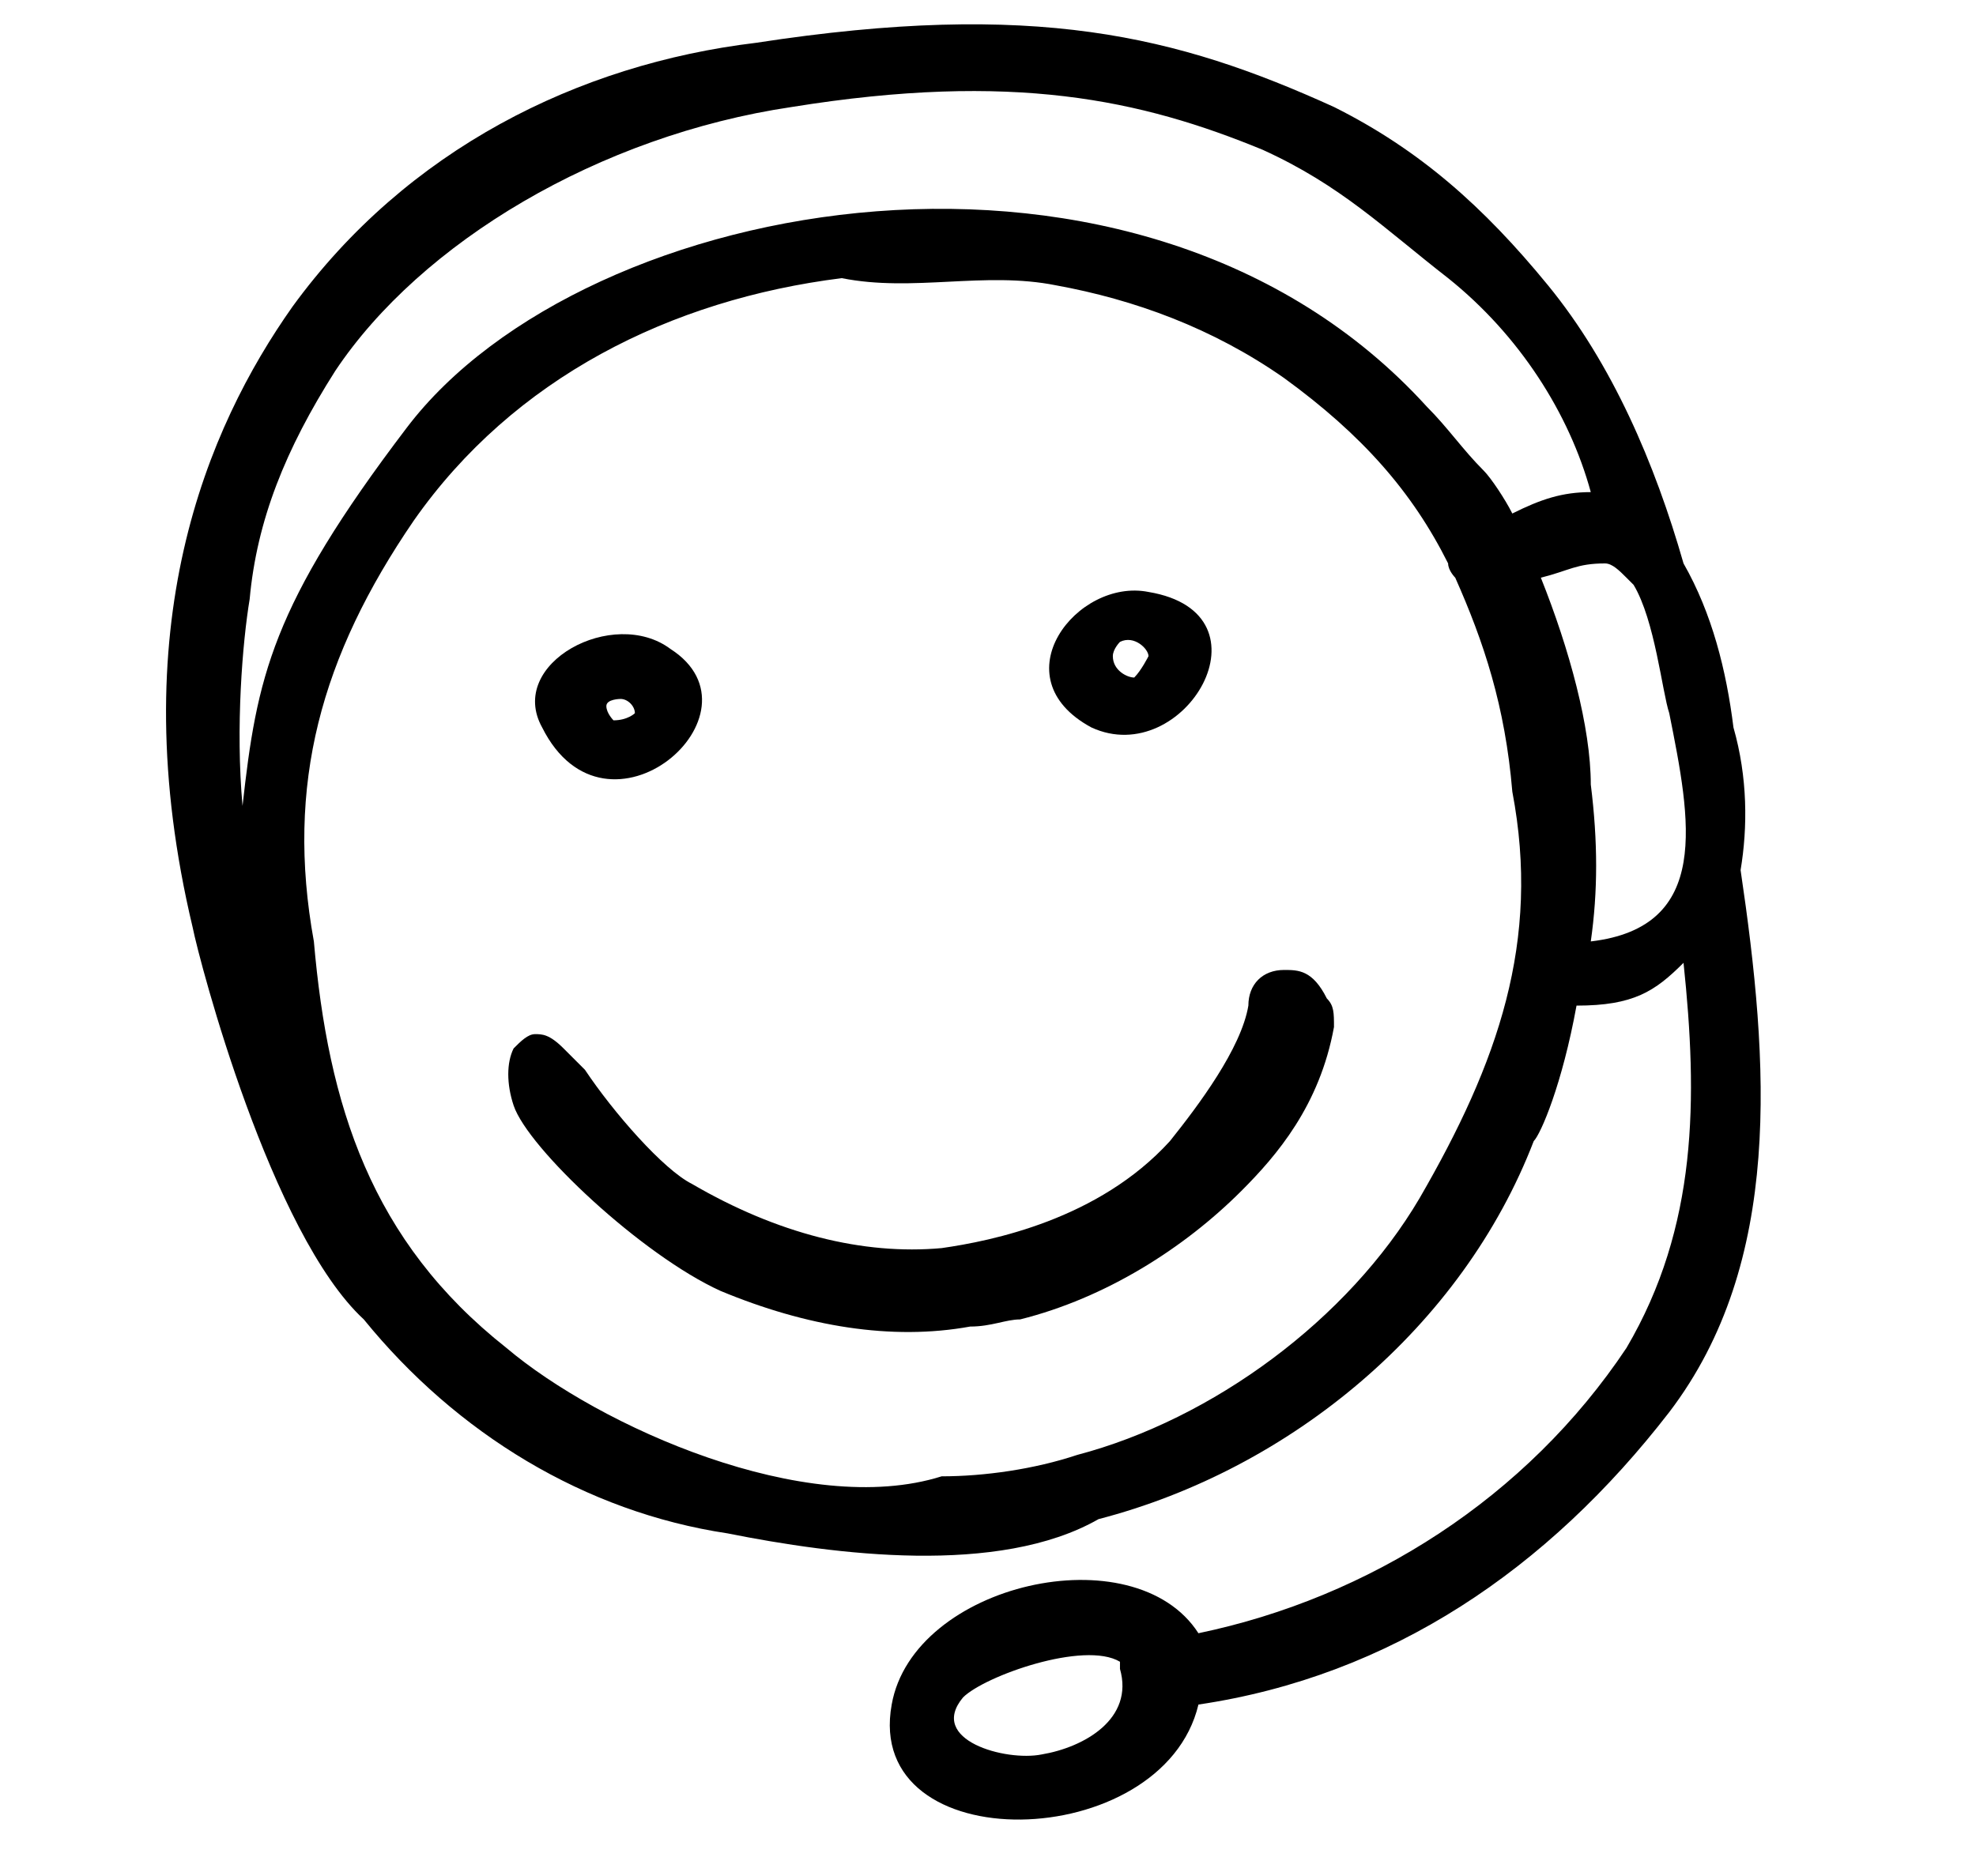
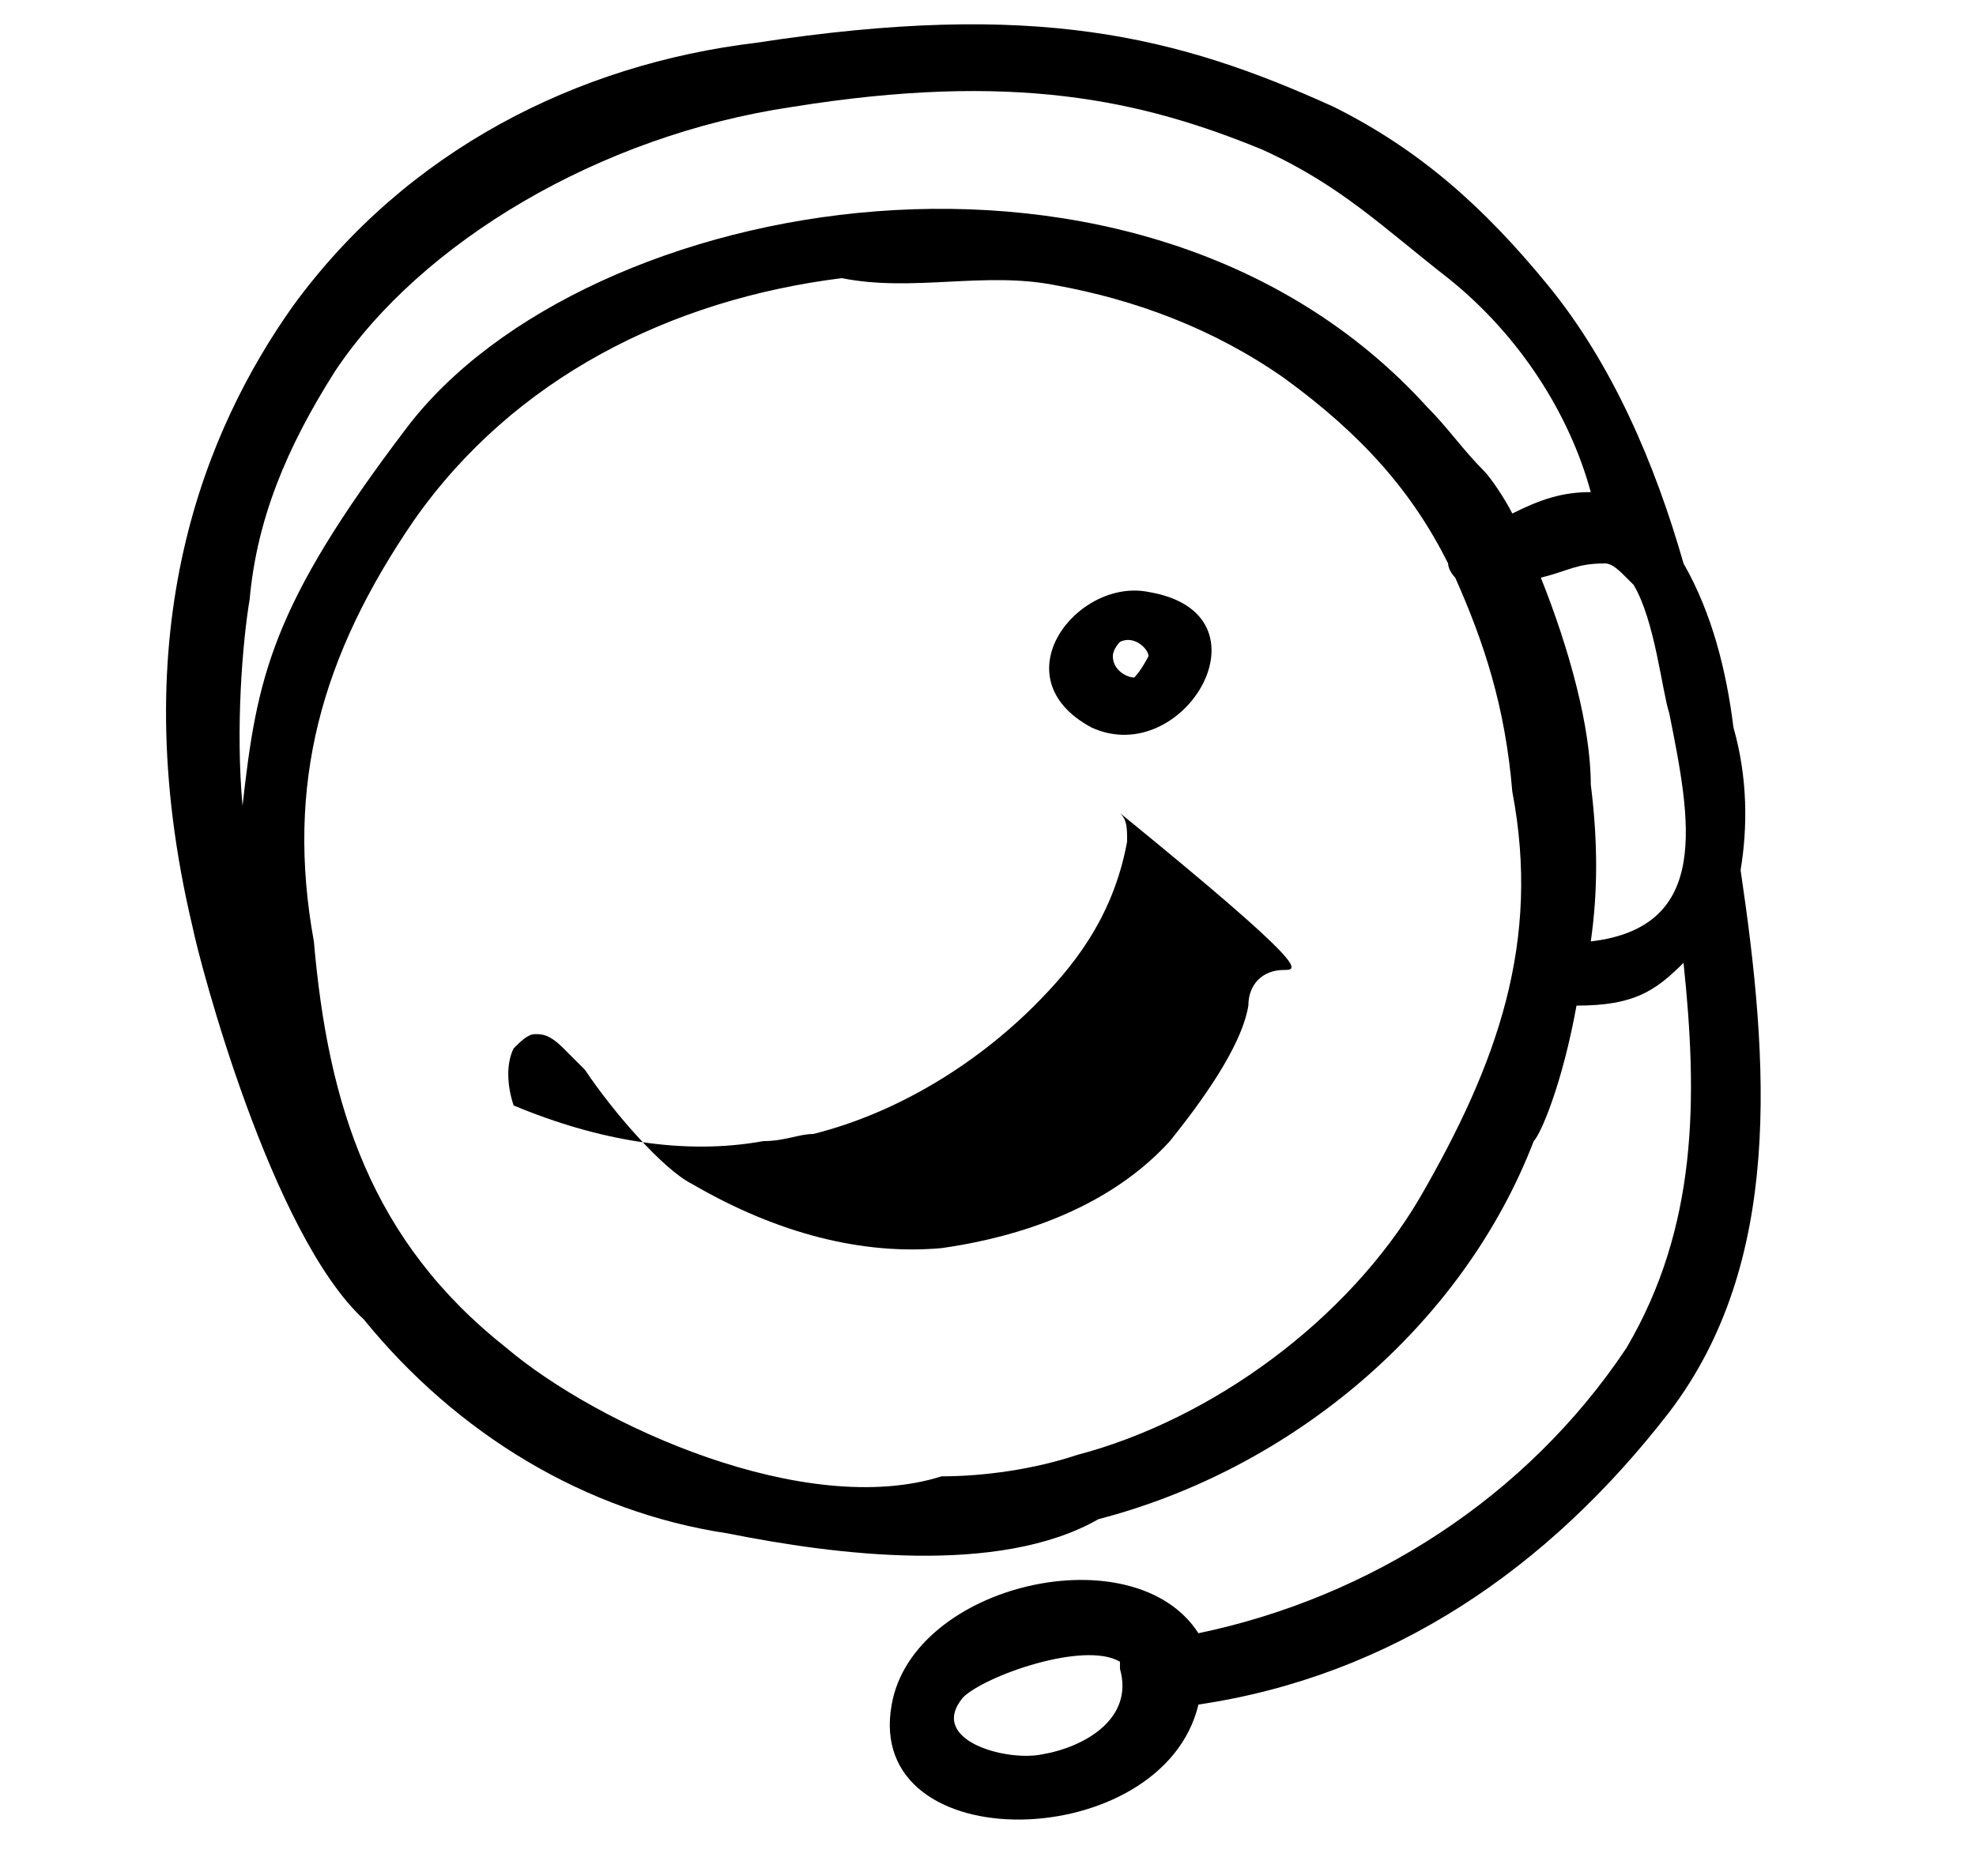
<svg xmlns="http://www.w3.org/2000/svg" version="1.1" id="レイヤー_1" x="0px" y="0px" viewBox="0 0 27.7 26.3" style="enable-background:new 0 0 27.7 26.3;" xml:space="preserve">
  <g id="XMLID_12_">
    <g id="XMLID_20_">
-       <path id="XMLID_24_" d="M7.6,10.2C8.5,12,10.8,10,9.4,9.1C8.6,8.5,7.1,9.3,7.6,10.2z M8.6,10.1c0,0-0.1-0.1-0.1-0.2    c0-0.1,0.2-0.1,0.2-0.1c0.1,0,0.2,0.1,0.2,0.2C8.9,10,8.8,10.1,8.6,10.1z" />
      <path id="XMLID_21_" d="M16.1,8.3c-1-0.2-2.1,1.2-0.8,1.9C16.6,10.8,17.9,8.6,16.1,8.3C16.1,8.3,16.6,8.4,16.1,8.3z M15.9,9.5    c-0.1,0-0.3-0.1-0.3-0.3c0-0.1,0.1-0.2,0.1-0.2c0.2-0.1,0.4,0.1,0.4,0.2C16.1,9.2,16,9.4,15.9,9.5z" />
    </g>
    <path id="XMLID_14_" d="M24.4,12.2c0.1-0.6,0.1-1.3-0.1-2c-0.1-0.8-0.3-1.6-0.7-2.3c-0.4-1.4-1-2.8-1.9-3.9c-0.9-1.1-1.8-1.9-3-2.5   c-2.2-1-4.2-1.5-8.1-0.9C8.1,0.9,5.7,2.1,4.1,4.3C2.9,6,1.7,8.8,2.7,13c0.1,0.5,1.1,4.3,2.4,5.5l0,0c1.3,1.6,3.1,2.7,5.1,3   c1.5,0.3,3.8,0.6,5.2-0.2l0,0c2.7-0.7,5.1-2.7,6.1-5.3c0.1-0.1,0.4-0.8,0.6-1.9c0.8,0,1.1-0.2,1.5-0.6c0.2,1.9,0.2,3.7-0.8,5.4   c-1.4,2.1-3.6,3.5-6,4c-0.9-1.4-4-0.7-4.3,1c-0.4,2.2,3.8,2.1,4.3,0c2.7-0.4,4.9-1.9,6.6-4.1C25,17.7,24.8,14.9,24.4,12.2   C24.4,12.2,24.4,12.2,24.4,12.2z M14.6,24.6c-0.5,0.1-1.6-0.2-1.1-0.8c0.3-0.3,1.7-0.8,2.2-0.5c0,0,0,0.1,0,0.1   C15.9,24.1,15.2,24.5,14.6,24.6z M19.9,16.8c-1,1.7-2.9,3.1-4.8,3.6c-0.6,0.2-1.3,0.3-1.9,0.3l0,0c-1.9,0.6-4.8-0.7-6.1-1.8   c-1.9-1.5-2.5-3.4-2.7-5.7C4,11,4.5,9.2,5.8,7.3c1.4-2,3.6-3.1,6-3.4c1,0.2,2-0.1,3,0.1C15.9,4.2,17,4.6,18,5.3   c1.1,0.8,1.8,1.6,2.3,2.6c0,0.1,0.1,0.2,0.1,0.2c0.4,0.9,0.7,1.8,0.8,3C21.6,13.2,21,14.9,19.9,16.8z M21.2,7.2   c-0.1-0.2-0.3-0.5-0.4-0.6c-0.3-0.3-0.5-0.6-0.8-0.9l0,0c-4-4.4-11.8-3-14.3,0.3c-1.9,2.5-2.1,3.5-2.3,5.3c-0.1-1.1,0-2.3,0.1-2.9   C3.6,7.3,4,6.3,4.7,5.2c1.2-1.8,3.7-3.3,6.4-3.7C14.2,1,16,1.4,17.7,2.1c1.1,0.5,1.7,1.1,2.6,1.8c1,0.8,1.7,1.9,2,3   C21.9,6.9,21.6,7,21.2,7.2z M22.3,13.2c0.1-0.7,0.1-1.4,0-2.2c0-0.8-0.3-1.9-0.7-2.9C22,8,22.1,7.9,22.5,7.9c0.1,0,0.2,0.1,0.3,0.2   c0,0,0.1,0.1,0.1,0.1c0.3,0.5,0.4,1.5,0.5,1.8C23.7,11.5,24,13,22.3,13.2z" />
-     <path id="XMLID_1_" d="M18,13.6c-0.3,0-0.5,0.2-0.5,0.5c-0.1,0.6-0.7,1.4-1.1,1.9c-1,1.1-2.5,1.4-3.2,1.5c-1.1,0.1-2.3-0.2-3.5-0.9   c-0.4-0.2-1.1-1-1.5-1.6c-0.1-0.1-0.2-0.2-0.3-0.3c-0.2-0.2-0.3-0.2-0.4-0.2c-0.1,0-0.2,0.1-0.3,0.2c-0.1,0.2-0.1,0.5,0,0.8   c0.2,0.6,1.8,2.1,2.9,2.6c1.2,0.5,2.4,0.7,3.5,0.5c0.3,0,0.5-0.1,0.7-0.1c1.2-0.3,2.3-1,3.1-1.8c0.5-0.5,1.1-1.2,1.3-2.3   c0-0.2,0-0.3-0.1-0.4C18.4,13.6,18.2,13.6,18,13.6z" />
+     <path id="XMLID_1_" d="M18,13.6c-0.3,0-0.5,0.2-0.5,0.5c-0.1,0.6-0.7,1.4-1.1,1.9c-1,1.1-2.5,1.4-3.2,1.5c-1.1,0.1-2.3-0.2-3.5-0.9   c-0.4-0.2-1.1-1-1.5-1.6c-0.1-0.1-0.2-0.2-0.3-0.3c-0.2-0.2-0.3-0.2-0.4-0.2c-0.1,0-0.2,0.1-0.3,0.2c-0.1,0.2-0.1,0.5,0,0.8   c1.2,0.5,2.4,0.7,3.5,0.5c0.3,0,0.5-0.1,0.7-0.1c1.2-0.3,2.3-1,3.1-1.8c0.5-0.5,1.1-1.2,1.3-2.3   c0-0.2,0-0.3-0.1-0.4C18.4,13.6,18.2,13.6,18,13.6z" />
  </g>
</svg>